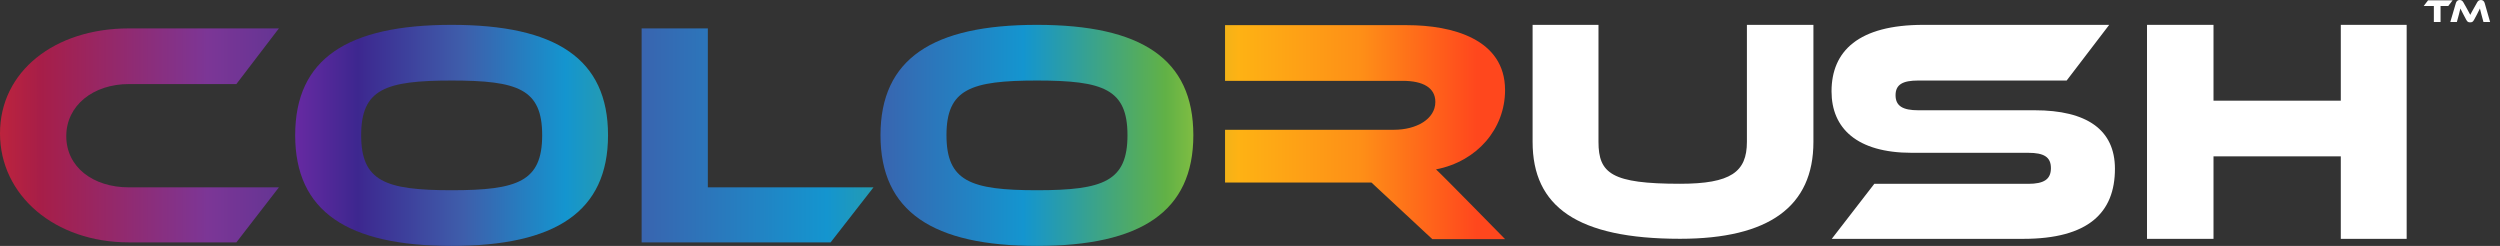
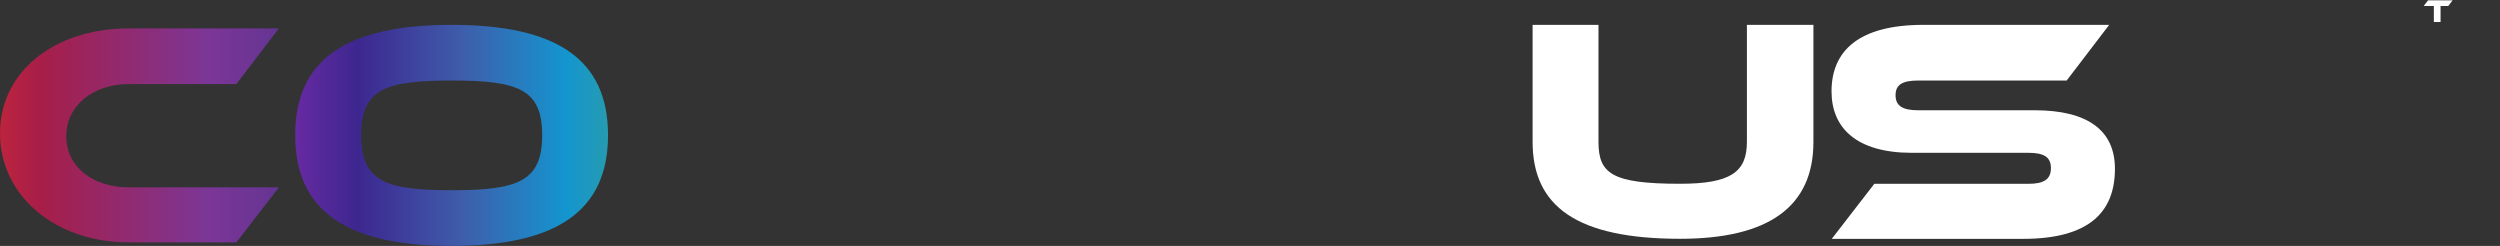
<svg xmlns="http://www.w3.org/2000/svg" fill="none" viewBox="0 0 122 12" height="12" width="122">
  <rect x="0" y="0" width="122" height="12" fill="#333333" stroke="none" />
  <path fill="white" d="M88.495 6.925C88.495 10.078 86.324 11.653 81.986 11.653C76.959 11.653 74.791 10.078 74.791 6.925V1.213H78.006V6.925C78.006 8.471 78.662 8.968 81.986 8.968C84.468 8.968 85.249 8.39 85.249 6.925V1.213H88.495V6.925Z" />
  <path fill="white" d="M99.293 5.381C101.836 5.381 103.209 6.332 103.209 8.237C103.209 10.376 101.914 11.656 98.729 11.656H89.39L91.466 8.971H98.978C99.743 8.971 100.085 8.751 100.085 8.205C100.085 7.659 99.741 7.457 98.978 7.457H93.295C90.61 7.457 89.379 6.254 89.379 4.459C89.379 2.494 90.691 1.213 93.859 1.213H102.929L100.853 3.93H93.61C92.862 3.93 92.503 4.118 92.503 4.647C92.503 5.176 92.862 5.381 93.61 5.381H99.293Z" />
-   <path fill="white" d="M117.445 11.656H114.231V7.63H108.019V11.656H104.774V1.213H108.019V4.913H114.231V1.213H117.445V11.656Z" />
-   <path fill="url(#paint0_linear_3492_120)" d="M63.426 1.228H59.782V3.945H60.572H60.556H68.453C69.453 3.945 70.045 4.286 70.045 4.974C70.045 5.818 69.109 6.333 68.031 6.333H60.665H60.649H59.782V8.908H63.364H63.38H66.927L69.898 11.671H73.444L73.447 11.668C73.447 11.668 70.375 8.532 70.077 8.266C72.089 7.876 73.447 6.284 73.447 4.396C73.447 1.899 70.857 1.228 68.672 1.228H63.411H63.426Z" />
  <path fill="url(#paint1_linear_3492_120)" d="M13.61 9.143L11.535 11.828H6.292C2.668 11.828 0 9.533 0 6.507C0 3.481 2.668 1.386 6.289 1.386H13.61L11.535 4.102H6.292C4.544 4.102 3.234 5.149 3.234 6.646C3.234 8.143 4.529 9.143 6.292 9.143H13.613H13.61Z" />
  <path fill="url(#paint2_linear_3492_120)" d="M29.672 6.598C29.672 10.329 27.111 12 22.039 12C16.966 12 14.405 10.329 14.405 6.598C14.405 2.867 16.949 1.213 22.039 1.213C27.129 1.213 29.672 2.867 29.672 6.598ZM26.458 6.598C26.458 4.349 25.288 3.93 22.042 3.93C18.796 3.93 17.625 4.352 17.625 6.598C17.625 8.844 18.796 9.283 22.042 9.283C25.288 9.283 26.458 8.847 26.458 6.598Z" />
-   <path fill="url(#paint3_linear_3492_120)" d="M42.626 9.143L40.534 11.828H31.311V1.386H34.542V9.143H42.626Z" />
-   <path fill="url(#paint4_linear_3492_120)" d="M58.235 6.598C58.235 10.329 55.674 12 50.602 12C45.529 12 42.968 10.329 42.968 6.598C42.968 2.867 45.512 1.213 50.602 1.213C55.691 1.213 58.235 2.867 58.235 6.598ZM55.021 6.598C55.021 4.349 53.85 3.93 50.604 3.93C47.359 3.93 46.188 4.352 46.188 6.598C46.188 8.844 47.359 9.283 50.604 9.283C53.85 9.283 55.021 8.847 55.021 6.598Z" />
  <path fill="white" d="M118.488 0.017L118.277 0.292H118.772V1.073H119.099V0.292H119.476L119.687 0.017H118.488Z" />
-   <path fill="white" d="M120.211 0.112C120.173 0.043 120.116 0 120.033 0C119.951 0 119.876 0.047 119.848 0.145L119.575 1.073H119.895L119.995 0.705C120.026 0.587 120.05 0.499 120.066 0.415C120.099 0.486 120.137 0.56 120.214 0.705L120.356 0.972C120.411 1.076 120.465 1.09 120.544 1.09C120.623 1.09 120.676 1.076 120.732 0.972L120.874 0.707C120.946 0.57 120.986 0.489 121.02 0.415C121.038 0.5 121.06 0.585 121.093 0.705L121.192 1.073H121.517L121.251 0.145C121.222 0.047 121.15 0 121.068 0C120.982 0 120.926 0.044 120.888 0.112L120.719 0.412C120.626 0.574 120.585 0.652 120.55 0.726C120.514 0.652 120.473 0.573 120.38 0.41L120.211 0.112Z" />
  <defs>
    <linearGradient gradientUnits="userSpaceOnUse" y2="6.581" x2="73.485" y1="6.581" x1="11.27" id="paint0_linear_3492_120">
      <stop stop-color="#F03124" />
      <stop stop-color="#A71E48" offset="0.107" />
      <stop stop-color="#7C3696" offset="0.238" />
      <stop stop-color="#463291" offset="0.368" />
      <stop stop-color="#3E5EAB" offset="0.498" />
      <stop stop-color="#1495CF" offset="0.583" />
      <stop stop-color="#61B146" offset="0.663" />
      <stop stop-color="#FEB214" offset="0.79" />
      <stop stop-color="#FE8F17" offset="0.886" />
      <stop stop-color="#FF471D" offset="0.977" />
    </linearGradient>
    <linearGradient gradientUnits="userSpaceOnUse" y2="6.738" x2="57.521" y1="6.738" x1="-4.69" id="paint1_linear_3492_120">
      <stop stop-color="#F03124" />
      <stop stop-color="#A71E48" offset="0.107" />
      <stop stop-color="#7C3696" offset="0.238" />
      <stop stop-color="#463291" offset="0.368" />
      <stop stop-color="#3E5EAB" offset="0.498" />
      <stop stop-color="#1495CF" offset="0.623" />
      <stop stop-color="#61B146" offset="0.732" />
      <stop stop-color="#D0DD37" offset="0.811" />
      <stop stop-color="#F8BD18" offset="0.894" />
      <stop stop-color="#F99B1F" offset="0.977" />
    </linearGradient>
    <linearGradient gradientUnits="userSpaceOnUse" y2="6.742" x2="50.411" y1="6.742" x1="0.175" id="paint2_linear_3492_120">
      <stop stop-color="#F03124" />
      <stop stop-color="#A71E48" offset="0.106" />
      <stop stop-color="#8E2CB3" offset="0.227" />
      <stop stop-color="#3D278F" offset="0.344" />
      <stop stop-color="#3E5EAB" offset="0.447" />
      <stop stop-color="#1495CF" offset="0.546" />
      <stop stop-color="#61B146" offset="0.732" />
      <stop stop-color="#D0DD37" offset="0.811" />
      <stop stop-color="#F8BD18" offset="0.894" />
      <stop stop-color="#F99B1F" offset="0.977" />
    </linearGradient>
    <linearGradient gradientUnits="userSpaceOnUse" y2="6.738" x2="72.767" y1="6.738" x1="-8.285" id="paint3_linear_3492_120">
      <stop stop-color="#F03124" />
      <stop stop-color="#A71E48" offset="0.107" />
      <stop stop-color="#7C3696" offset="0.238" />
      <stop stop-color="#463291" offset="0.368" />
      <stop stop-color="#3E5EAB" offset="0.474" />
      <stop stop-color="#1495CF" offset="0.6" />
      <stop stop-color="#61B146" offset="0.732" />
      <stop stop-color="#D0DD37" offset="0.811" />
      <stop stop-color="#F8BD18" offset="0.894" />
      <stop stop-color="#F99B1F" offset="0.977" />
    </linearGradient>
    <linearGradient gradientUnits="userSpaceOnUse" y2="6.742" x2="73.939" y1="6.742" x1="10.309" id="paint4_linear_3492_120">
      <stop stop-color="#F03124" />
      <stop stop-color="#A71E48" offset="0.107" />
      <stop stop-color="#7C3696" offset="0.238" />
      <stop stop-color="#463291" offset="0.368" />
      <stop stop-color="#3E5EAB" offset="0.498" />
      <stop stop-color="#1495CF" offset="0.623" />
      <stop stop-color="#61B146" offset="0.732" />
      <stop stop-color="#D0DD37" offset="0.811" />
      <stop stop-color="#F8BD18" offset="0.894" />
      <stop stop-color="#F99B1F" offset="0.977" />
    </linearGradient>
  </defs>
</svg>